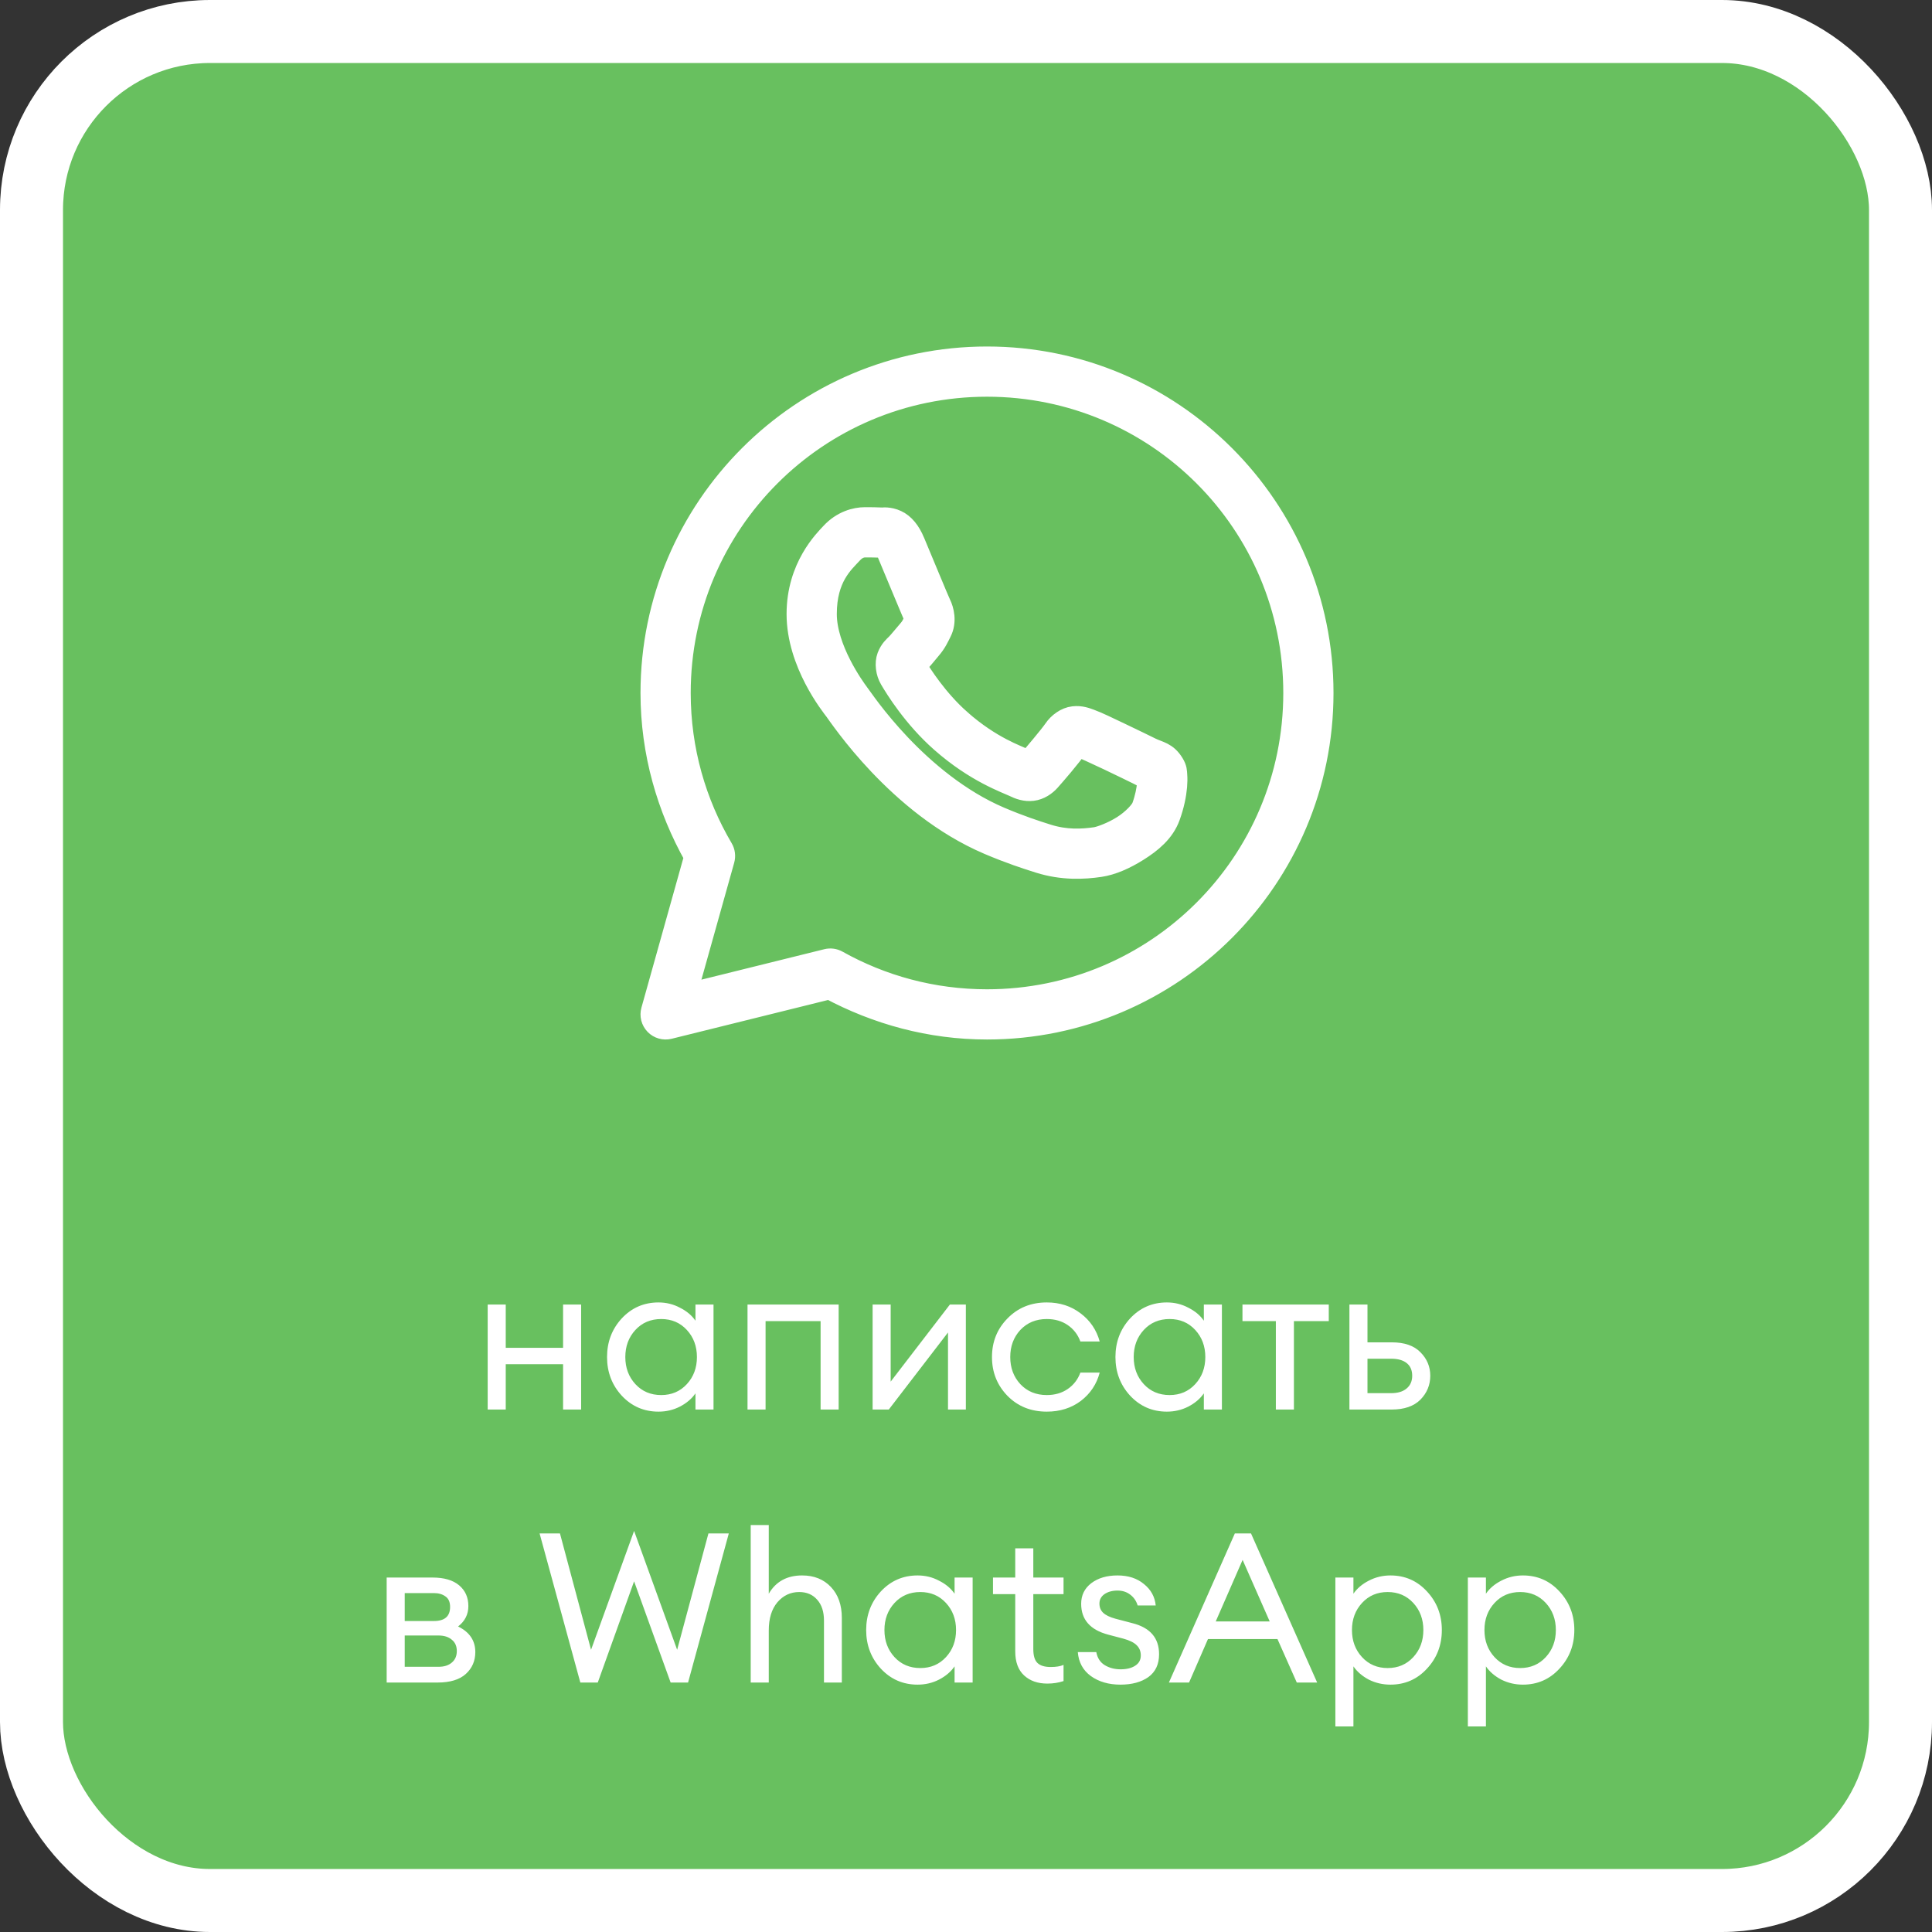
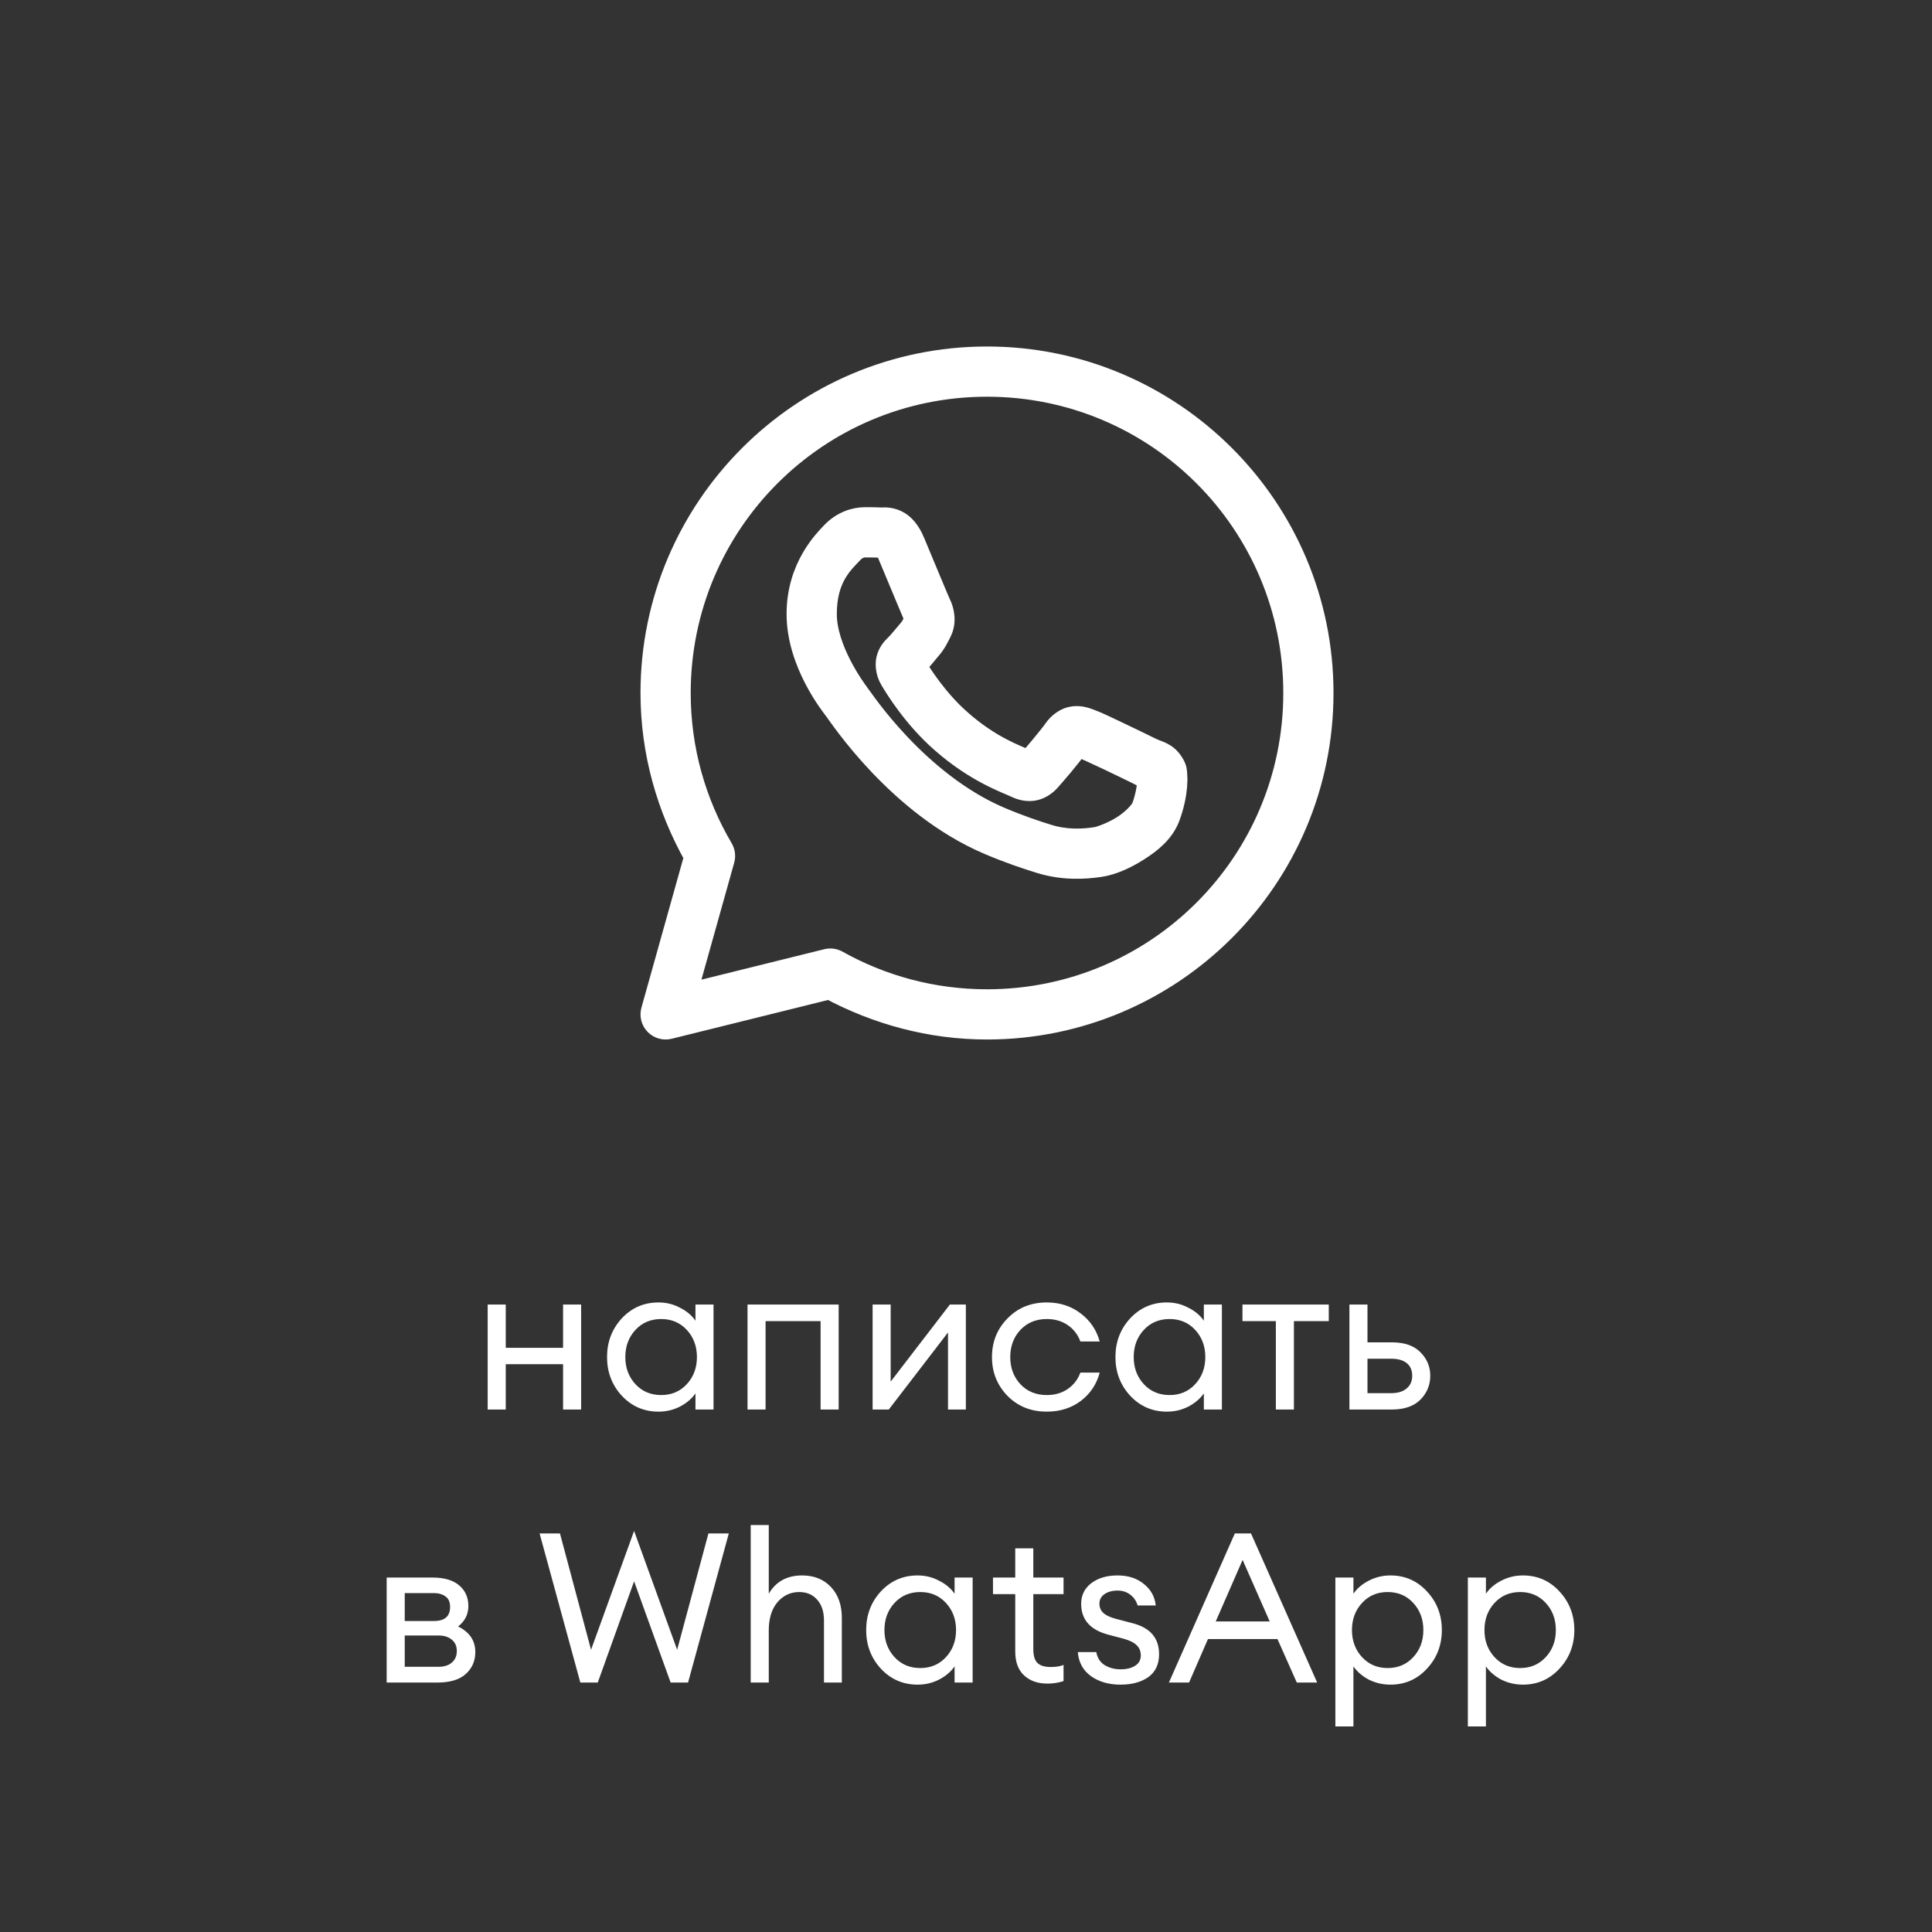
<svg xmlns="http://www.w3.org/2000/svg" width="92" height="92" viewBox="0 0 92 92" fill="none">
  <rect x="0" y="0" width="92" height="92" fill="#333333" stroke="none" />
-   <rect x="1.5" y="1.5" width="89" height="89" rx="8.5" fill="#68C05F" stroke="white" stroke-width="3" />
  <path d="M23.223 67.121V62.121H24.083V64.181H26.813V62.121H27.673V67.121H26.813V64.961H24.083V67.121H23.223ZM31.357 67.221C30.664 67.221 30.081 66.968 29.607 66.461C29.141 65.954 28.907 65.341 28.907 64.621C28.907 63.901 29.141 63.288 29.607 62.781C30.081 62.274 30.664 62.021 31.357 62.021C31.724 62.021 32.064 62.104 32.377 62.271C32.697 62.431 32.944 62.638 33.117 62.891V62.121H33.977V67.121H33.117V66.351C32.944 66.604 32.697 66.814 32.377 66.981C32.064 67.141 31.724 67.221 31.357 67.221ZM31.487 66.431C31.981 66.431 32.387 66.258 32.707 65.911C33.027 65.564 33.187 65.134 33.187 64.621C33.187 64.108 33.027 63.678 32.707 63.331C32.387 62.984 31.981 62.811 31.487 62.811C30.987 62.811 30.577 62.984 30.257 63.331C29.937 63.678 29.777 64.108 29.777 64.621C29.777 65.134 29.937 65.564 30.257 65.911C30.577 66.258 30.987 66.431 31.487 66.431ZM35.596 67.121V62.121H39.936V67.121H39.076V62.911H36.456V67.121H35.596ZM42.323 67.121H41.553V62.121H42.413V65.791L45.233 62.121H45.993V67.121H45.143V63.451L42.323 67.121ZM49.847 67.221C49.094 67.221 48.471 66.971 47.977 66.471C47.484 65.964 47.237 65.348 47.237 64.621C47.237 63.894 47.484 63.281 47.977 62.781C48.471 62.274 49.094 62.021 49.847 62.021C50.467 62.021 51.004 62.194 51.457 62.541C51.911 62.881 52.214 63.328 52.367 63.881H51.447C51.327 63.554 51.127 63.294 50.847 63.101C50.567 62.908 50.234 62.811 49.847 62.811C49.334 62.811 48.914 62.984 48.587 63.331C48.267 63.678 48.107 64.108 48.107 64.621C48.107 65.134 48.267 65.564 48.587 65.911C48.914 66.258 49.334 66.431 49.847 66.431C50.234 66.431 50.567 66.334 50.847 66.141C51.127 65.948 51.327 65.688 51.447 65.361H52.367C52.221 65.914 51.921 66.364 51.467 66.711C51.014 67.051 50.474 67.221 49.847 67.221ZM55.566 67.221C54.873 67.221 54.29 66.968 53.816 66.461C53.35 65.954 53.116 65.341 53.116 64.621C53.116 63.901 53.35 63.288 53.816 62.781C54.29 62.274 54.873 62.021 55.566 62.021C55.933 62.021 56.273 62.104 56.586 62.271C56.906 62.431 57.153 62.638 57.326 62.891V62.121H58.186V67.121H57.326V66.351C57.153 66.604 56.906 66.814 56.586 66.981C56.273 67.141 55.933 67.221 55.566 67.221ZM55.696 66.431C56.19 66.431 56.596 66.258 56.916 65.911C57.236 65.564 57.396 65.134 57.396 64.621C57.396 64.108 57.236 63.678 56.916 63.331C56.596 62.984 56.19 62.811 55.696 62.811C55.196 62.811 54.786 62.984 54.466 63.331C54.146 63.678 53.986 64.108 53.986 64.621C53.986 65.134 54.146 65.564 54.466 65.911C54.786 66.258 55.196 66.431 55.696 66.431ZM60.755 67.121V62.911H59.165V62.121H63.275V62.911H61.615V67.121H60.755ZM64.258 67.121V62.121H65.118V63.921H66.278C66.878 63.921 67.332 64.078 67.638 64.391C67.952 64.704 68.108 65.078 68.108 65.511C68.108 65.951 67.952 66.331 67.638 66.651C67.325 66.964 66.868 67.121 66.268 67.121H64.258ZM65.118 64.701V66.341H66.238C66.558 66.341 66.805 66.268 66.978 66.121C67.158 65.974 67.248 65.771 67.248 65.511C67.248 65.251 67.162 65.051 66.988 64.911C66.815 64.771 66.568 64.701 66.248 64.701H65.118ZM18.413 80.121V75.121H20.593C21.147 75.121 21.57 75.244 21.863 75.491C22.157 75.738 22.303 76.068 22.303 76.481C22.303 76.874 22.14 77.198 21.814 77.451C22.36 77.718 22.634 78.124 22.634 78.671C22.634 79.091 22.483 79.438 22.183 79.711C21.884 79.984 21.433 80.121 20.834 80.121H18.413ZM19.273 79.371H20.884C21.15 79.371 21.36 79.304 21.514 79.171C21.674 79.038 21.753 78.854 21.753 78.621C21.753 78.388 21.674 78.208 21.514 78.081C21.36 77.948 21.15 77.881 20.884 77.881H19.273V79.371ZM19.273 77.191H20.663C21.177 77.191 21.433 76.968 21.433 76.521C21.433 76.288 21.36 76.121 21.213 76.021C21.067 75.914 20.884 75.861 20.663 75.861H19.273V77.191ZM31.935 80.121L30.195 75.301L28.465 80.121H27.635L25.695 73.021H26.665L28.145 78.561L30.195 72.901L32.245 78.561L33.735 73.021H34.705L32.765 80.121H31.935ZM36.608 80.121H35.748V72.621H36.608V75.891C36.947 75.311 37.477 75.021 38.197 75.021C38.764 75.021 39.221 75.204 39.568 75.571C39.914 75.938 40.087 76.428 40.087 77.041V80.121H39.237V77.171C39.237 76.751 39.131 76.421 38.917 76.181C38.704 75.934 38.417 75.811 38.057 75.811C37.644 75.811 37.297 75.974 37.017 76.301C36.744 76.628 36.608 77.074 36.608 77.641V80.121ZM43.696 80.221C43.003 80.221 42.419 79.968 41.946 79.461C41.48 78.954 41.246 78.341 41.246 77.621C41.246 76.901 41.48 76.288 41.946 75.781C42.419 75.274 43.003 75.021 43.696 75.021C44.063 75.021 44.403 75.104 44.716 75.271C45.036 75.431 45.283 75.638 45.456 75.891V75.121H46.316V80.121H45.456V79.351C45.283 79.604 45.036 79.814 44.716 79.981C44.403 80.141 44.063 80.221 43.696 80.221ZM43.826 79.431C44.319 79.431 44.726 79.258 45.046 78.911C45.366 78.564 45.526 78.134 45.526 77.621C45.526 77.108 45.366 76.678 45.046 76.331C44.726 75.984 44.319 75.811 43.826 75.811C43.326 75.811 42.916 75.984 42.596 76.331C42.276 76.678 42.116 77.108 42.116 77.621C42.116 78.134 42.276 78.564 42.596 78.911C42.916 79.258 43.326 79.431 43.826 79.431ZM49.875 80.171C49.415 80.171 49.045 80.041 48.765 79.781C48.485 79.521 48.345 79.141 48.345 78.641V75.911H47.285V75.121H48.345V73.731H49.205V75.121H50.645V75.911H49.205V78.531C49.205 78.844 49.272 79.064 49.405 79.191C49.538 79.318 49.748 79.381 50.035 79.381C50.288 79.381 50.492 79.348 50.645 79.281V80.051C50.405 80.131 50.148 80.171 49.875 80.171ZM53.354 80.221C52.794 80.221 52.324 80.084 51.944 79.811C51.57 79.538 51.364 79.158 51.324 78.671H52.204C52.257 78.951 52.39 79.158 52.604 79.291C52.824 79.424 53.077 79.491 53.364 79.491C53.65 79.491 53.88 79.434 54.054 79.321C54.234 79.208 54.324 79.044 54.324 78.831C54.324 78.631 54.257 78.468 54.124 78.341C53.997 78.214 53.787 78.111 53.494 78.031L52.774 77.841C51.914 77.614 51.484 77.124 51.484 76.371C51.484 75.964 51.644 75.638 51.964 75.391C52.29 75.144 52.707 75.021 53.214 75.021C53.727 75.021 54.147 75.158 54.474 75.431C54.807 75.698 54.994 76.038 55.034 76.451H54.174C54.107 76.231 53.987 76.058 53.814 75.931C53.647 75.804 53.447 75.741 53.214 75.741C52.967 75.741 52.76 75.798 52.594 75.911C52.434 76.024 52.354 76.174 52.354 76.361C52.354 76.541 52.414 76.688 52.534 76.801C52.654 76.914 52.847 77.008 53.114 77.081L53.914 77.291C54.767 77.504 55.194 77.998 55.194 78.771C55.194 79.251 55.024 79.614 54.684 79.861C54.344 80.101 53.9 80.221 53.354 80.221ZM55.662 80.121L58.802 73.021H59.572L62.722 80.121H61.752L60.832 78.051H57.522L56.622 80.121H55.662ZM59.172 74.281L57.892 77.211H60.462L59.172 74.281ZM64.449 82.211H63.589V75.121H64.449V75.891C64.623 75.638 64.866 75.431 65.179 75.271C65.499 75.104 65.843 75.021 66.209 75.021C66.903 75.021 67.483 75.274 67.949 75.781C68.423 76.288 68.659 76.901 68.659 77.621C68.659 78.341 68.423 78.954 67.949 79.461C67.483 79.968 66.903 80.221 66.209 80.221C65.843 80.221 65.499 80.141 65.179 79.981C64.866 79.814 64.623 79.604 64.449 79.351V82.211ZM64.859 78.911C65.179 79.258 65.586 79.431 66.079 79.431C66.573 79.431 66.979 79.258 67.299 78.911C67.619 78.564 67.779 78.134 67.779 77.621C67.779 77.108 67.619 76.678 67.299 76.331C66.979 75.984 66.573 75.811 66.079 75.811C65.586 75.811 65.179 75.984 64.859 76.331C64.539 76.678 64.379 77.108 64.379 77.621C64.379 78.134 64.539 78.564 64.859 78.911ZM70.758 82.211H69.898V75.121H70.758V75.891C70.931 75.638 71.175 75.431 71.488 75.271C71.808 75.104 72.151 75.021 72.518 75.021C73.211 75.021 73.791 75.274 74.258 75.781C74.731 76.288 74.968 76.901 74.968 77.621C74.968 78.341 74.731 78.954 74.258 79.461C73.791 79.968 73.211 80.221 72.518 80.221C72.151 80.221 71.808 80.141 71.488 79.981C71.175 79.814 70.931 79.604 70.758 79.351V82.211ZM71.168 78.911C71.488 79.258 71.895 79.431 72.388 79.431C72.881 79.431 73.288 79.258 73.608 78.911C73.928 78.564 74.088 78.134 74.088 77.621C74.088 77.108 73.928 76.678 73.608 76.331C73.288 75.984 72.881 75.811 72.388 75.811C71.895 75.811 71.488 75.984 71.168 76.331C70.848 76.678 70.688 77.108 70.688 77.621C70.688 78.134 70.848 78.564 71.168 78.911Z" fill="white" />
  <path d="M47 17C38.172 17 31 24.172 31 33C31 35.838 31.778 38.486 33.076 40.798L31.026 48.117C30.993 48.234 30.992 48.358 31.021 48.475C31.052 48.593 31.112 48.701 31.197 48.789C31.281 48.876 31.387 48.94 31.504 48.973C31.621 49.007 31.745 49.009 31.863 48.98L39.495 47.088C41.737 48.285 44.282 49 47 49C55.828 49 63 41.828 63 33C63 24.172 55.828 17 47 17ZM47 18.391C55.076 18.391 61.609 24.924 61.609 33C61.609 41.076 55.076 47.609 47 47.609C44.411 47.609 41.986 46.934 39.878 45.754C39.724 45.668 39.542 45.644 39.371 45.686L32.688 47.342L34.48 40.948C34.505 40.858 34.512 40.763 34.5 40.67C34.489 40.577 34.458 40.487 34.41 40.406C33.129 38.234 32.391 35.706 32.391 33C32.391 24.924 38.924 18.391 47 18.391ZM41.186 24.652C40.74 24.652 40.103 24.818 39.58 25.382C39.266 25.72 37.956 26.996 37.956 29.239C37.956 31.578 39.578 33.595 39.775 33.855H39.776V33.856C39.757 33.831 40.025 34.219 40.382 34.683C40.739 35.148 41.238 35.758 41.865 36.419C43.12 37.739 44.884 39.266 47.073 40.2C48.082 40.629 48.877 40.888 49.48 41.077C50.596 41.428 51.614 41.375 52.378 41.262C52.95 41.178 53.579 40.903 54.201 40.51C54.824 40.116 55.434 39.626 55.702 38.882C55.895 38.348 55.993 37.855 56.029 37.45C56.046 37.247 56.048 37.068 56.035 36.902C56.022 36.736 56.036 36.609 55.882 36.356C55.558 35.824 55.191 35.81 54.808 35.621C54.596 35.516 53.99 35.22 53.383 34.931C52.777 34.642 52.251 34.386 51.928 34.27C51.724 34.197 51.474 34.091 51.114 34.132C50.754 34.173 50.399 34.432 50.192 34.739C49.995 35.03 49.206 35.962 48.965 36.236C48.962 36.234 48.982 36.244 48.887 36.197C48.589 36.05 48.225 35.924 47.686 35.64C47.147 35.356 46.473 34.936 45.735 34.285V34.284C44.637 33.317 43.868 32.103 43.625 31.696C43.641 31.676 43.623 31.7 43.658 31.666L43.659 31.664C43.907 31.42 44.127 31.128 44.312 30.914C44.576 30.611 44.692 30.344 44.818 30.094C45.069 29.596 44.929 29.048 44.784 28.759V28.758C44.794 28.778 44.705 28.583 44.61 28.357C44.514 28.131 44.392 27.838 44.262 27.526C44.002 26.901 43.711 26.2 43.538 25.789V25.788C43.334 25.305 43.059 24.956 42.698 24.788C42.338 24.62 42.02 24.668 42.007 24.667H42.005C41.748 24.655 41.466 24.652 41.186 24.652ZM41.186 26.044C41.454 26.044 41.719 26.047 41.94 26.057C42.168 26.068 42.154 26.069 42.11 26.049C42.066 26.028 42.126 26.021 42.255 26.329C42.425 26.731 42.717 27.434 42.978 28.061C43.109 28.375 43.231 28.669 43.329 28.899C43.426 29.13 43.479 29.259 43.541 29.382V29.383L43.542 29.384C43.602 29.503 43.597 29.427 43.576 29.469C43.429 29.76 43.409 29.832 43.261 30.003C43.035 30.263 42.804 30.554 42.682 30.674C42.575 30.779 42.383 30.942 42.262 31.262C42.142 31.583 42.198 32.022 42.391 32.35C42.649 32.788 43.497 34.168 44.815 35.329C45.645 36.061 46.419 36.545 47.037 36.871C47.654 37.197 48.158 37.387 48.27 37.443C48.538 37.575 48.83 37.678 49.17 37.637C49.51 37.596 49.803 37.39 49.989 37.179L49.99 37.178C50.239 36.897 50.976 36.054 51.33 35.535C51.345 35.541 51.34 35.536 51.458 35.579V35.58H51.459C51.513 35.599 52.186 35.9 52.785 36.186C53.385 36.472 53.994 36.769 54.192 36.867C54.477 37.008 54.612 37.1 54.647 37.1C54.649 37.162 54.651 37.228 54.643 37.329C54.618 37.608 54.544 37.995 54.394 38.409C54.321 38.612 53.939 39.03 53.458 39.334C52.977 39.639 52.391 39.854 52.174 39.886C51.522 39.982 50.747 40.017 49.897 39.75C49.307 39.565 48.572 39.325 47.62 38.92C45.689 38.096 44.047 36.695 42.875 35.461C42.289 34.843 41.819 34.269 41.485 33.834C41.152 33.4 41.006 33.175 40.885 33.015L40.883 33.014C40.668 32.729 39.348 30.893 39.348 29.239C39.348 27.489 40.161 26.803 40.6 26.329C40.831 26.08 41.084 26.044 41.186 26.044Z" fill="white" stroke="white" />
</svg>